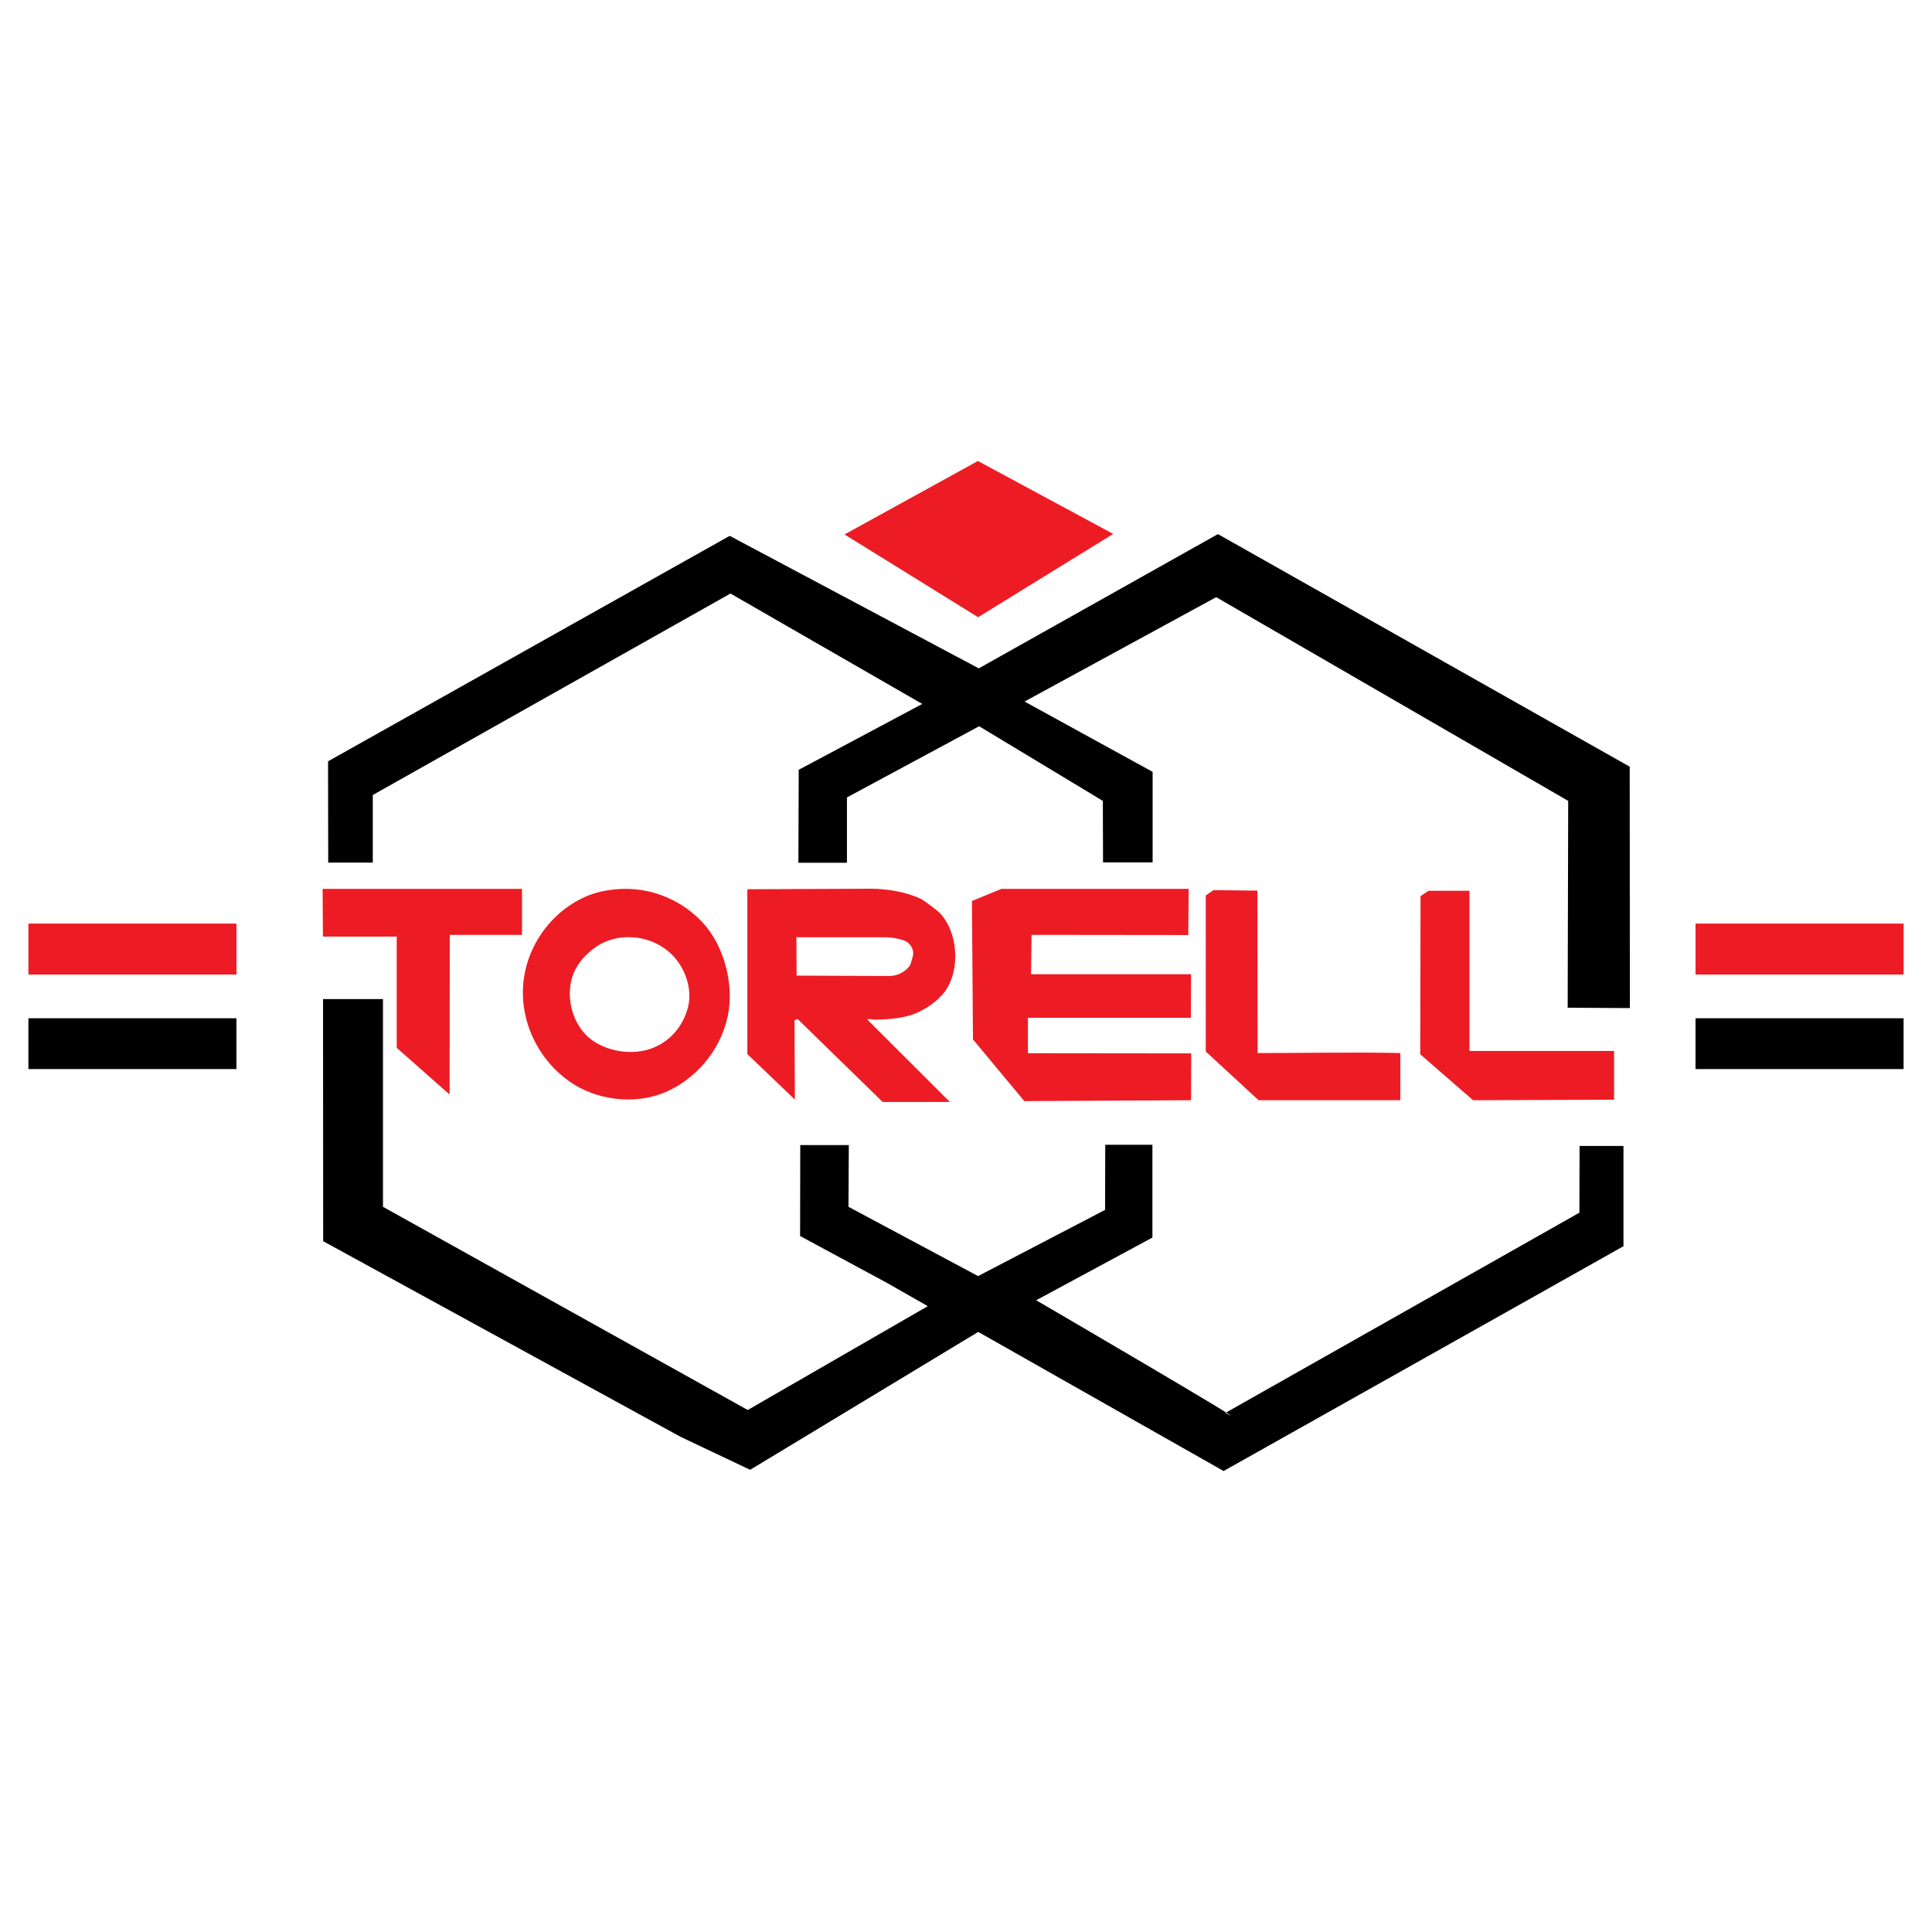
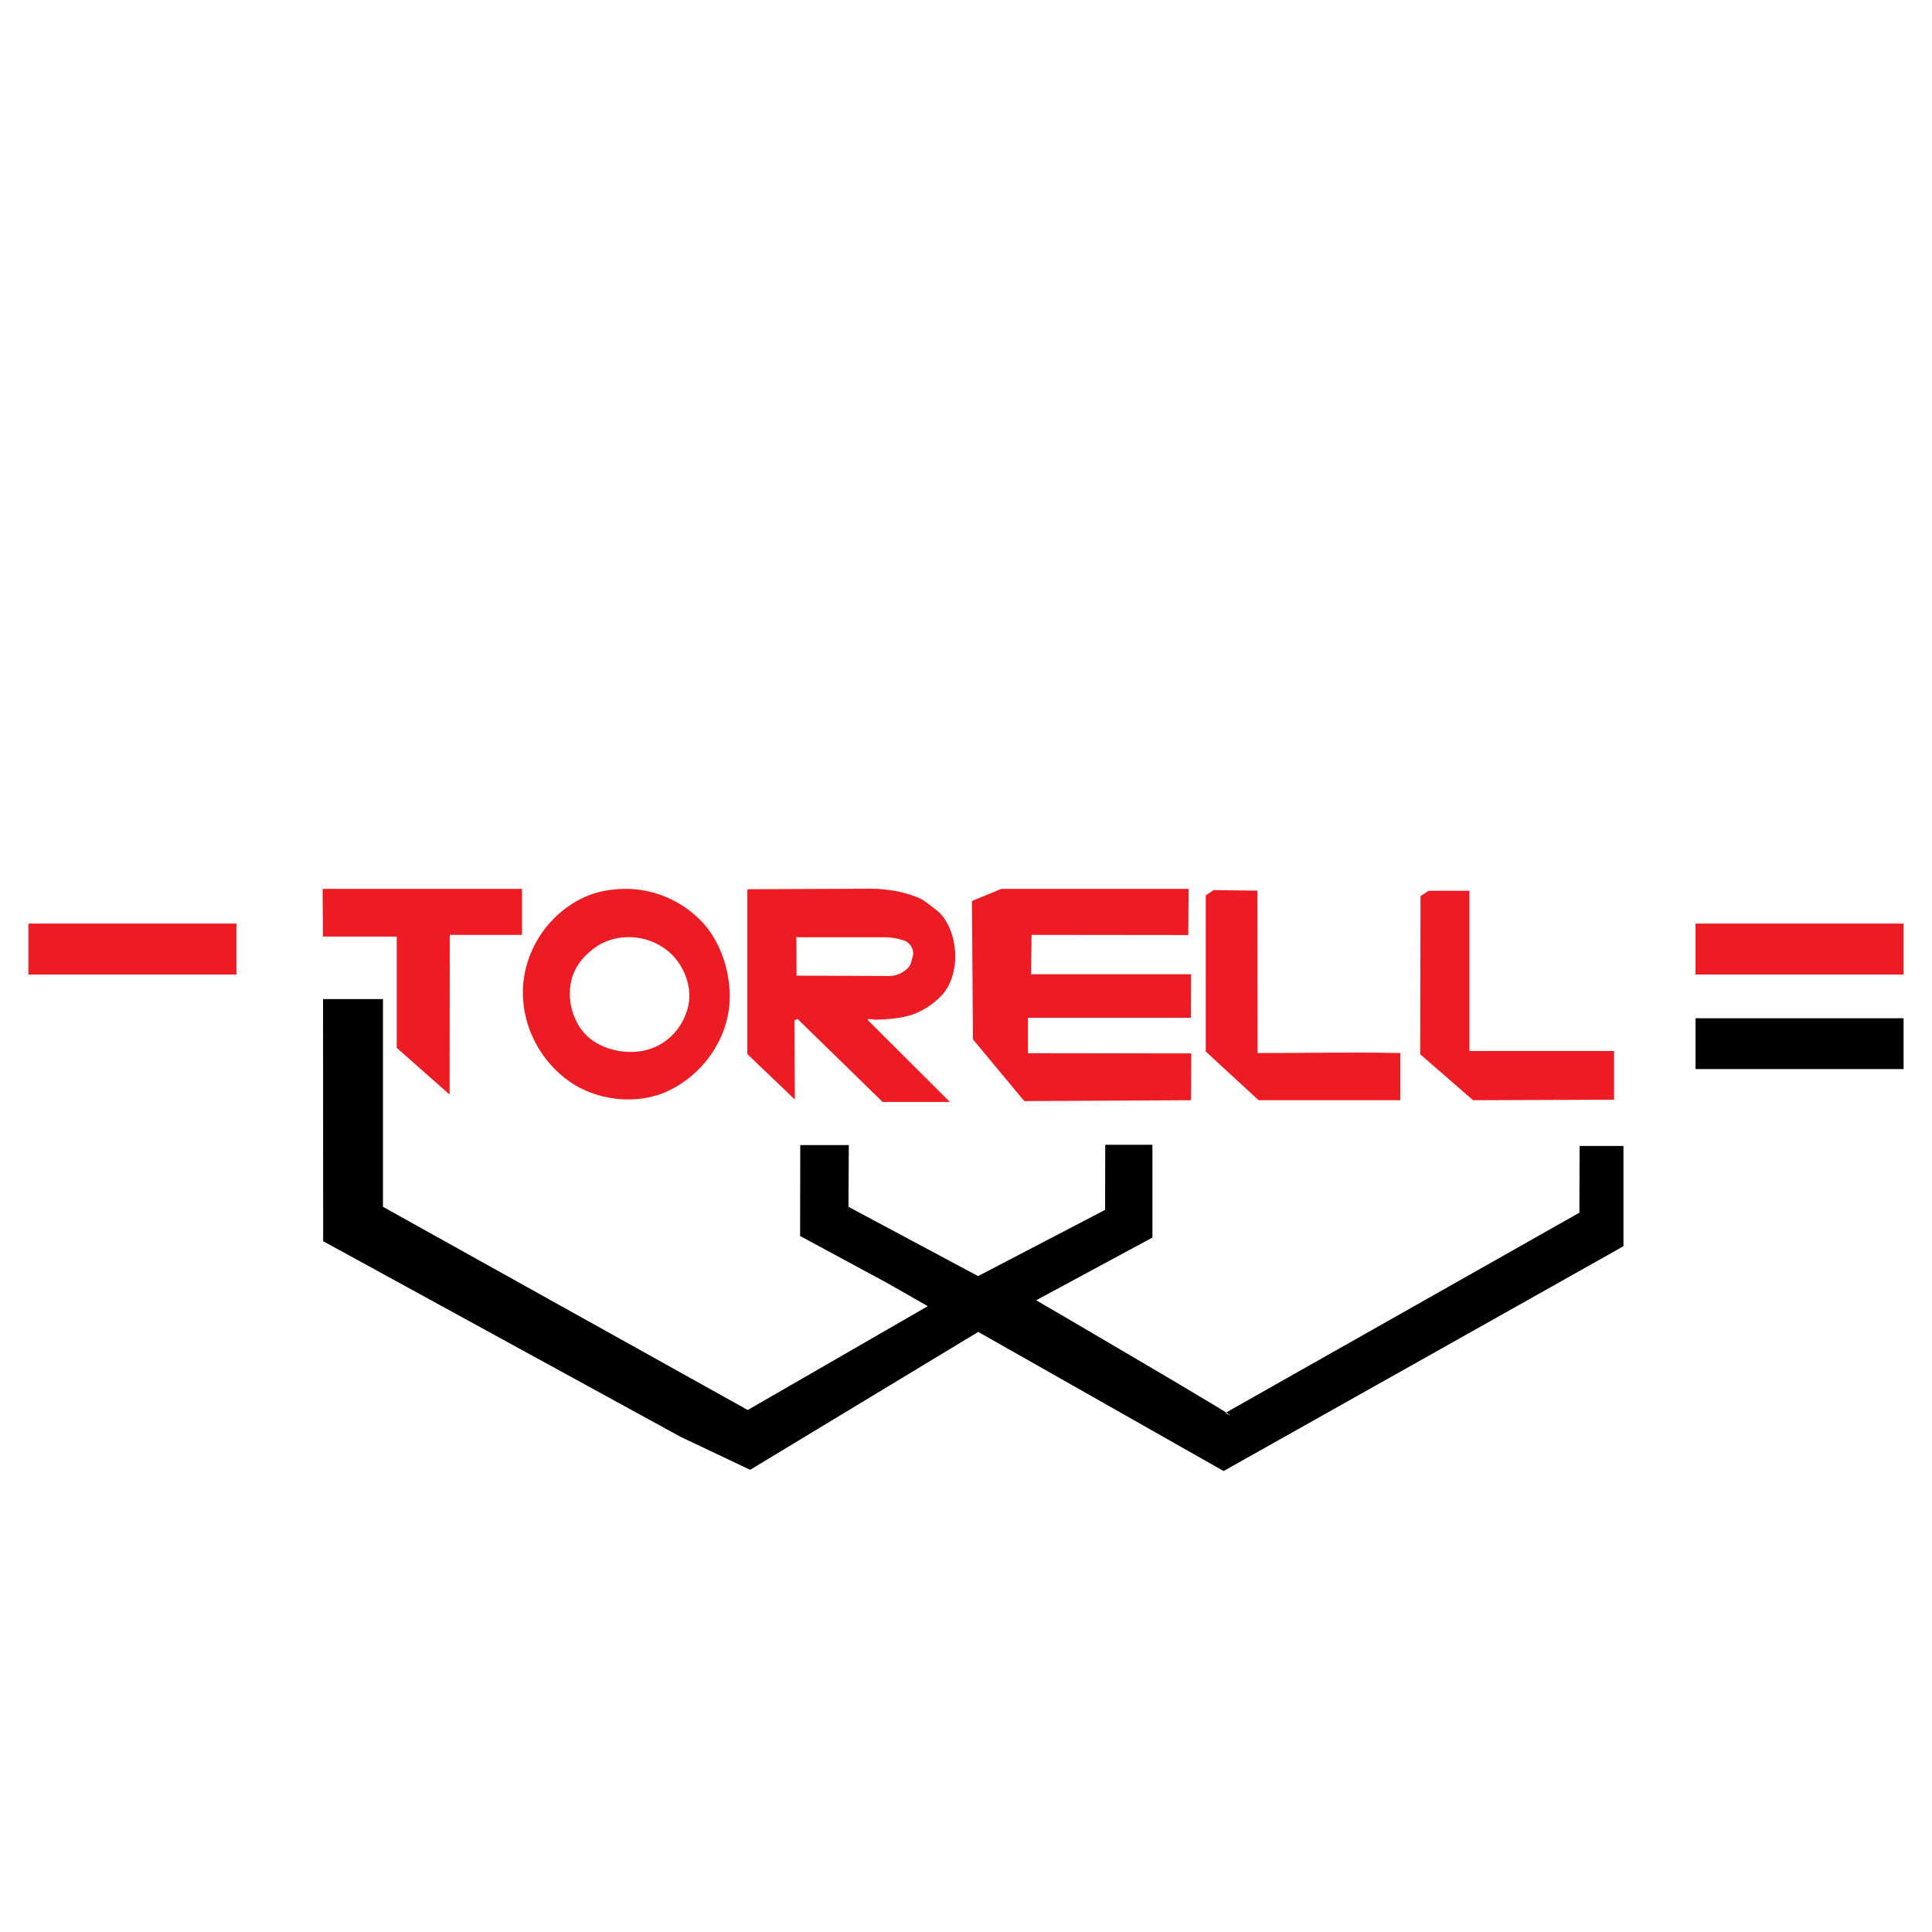
<svg xmlns="http://www.w3.org/2000/svg" version="1.0" id="Layer_1" x="0px" y="0px" width="192.756px" height="192.756px" viewBox="0 0 192.756 192.756" enable-background="new 0 0 192.756 192.756" xml:space="preserve">
  <g>
-     <polygon fill-rule="evenodd" clip-rule="evenodd" fill="#FFFFFF" points="0,0 192.756,0 192.756,192.756 0,192.756 0,0  " />
-     <polygon fill-rule="evenodd" clip-rule="evenodd" fill="#ED1C24" points="111.066,53.269 97.585,61.579 84.258,53.321    97.567,45.994 111.066,53.269  " />
-     <polygon fill-rule="evenodd" clip-rule="evenodd" points="72.863,53.494 97.653,66.682 121.514,53.287 162.596,76.492    162.613,100.576 156.407,100.541 156.459,79.905 121.341,59.579 102.222,69.992 114.997,77.009 114.997,86.042 110.049,86.042    110.032,79.905 97.688,72.458 84.5,79.56 84.5,86.077 79.655,86.077 79.689,76.802 92.016,70.233 72.88,59.217 37.193,79.319    37.193,86.06 32.746,86.06 32.729,75.957 72.776,53.476 72.863,53.494  " />
    <path fill-rule="evenodd" clip-rule="evenodd" fill="#ED1C24" d="M32.254,88.685H52.08v4.586h-7.206l-0.018,15.93l-5.275-4.656   V93.443H32.22l-0.034-4.741L32.254,88.685L32.254,88.685z M62.148,88.685c3.069-0.086,5.965,1.224,7.93,3.327   c2.138,2.276,3.224,6.207,2.517,9.431c-0.776,3.516-3.276,6.24-6.189,7.516c-3.189,1.361-7.034,0.725-9.534-1.018   c-2.861-1.982-4.724-5.361-4.706-8.965c0.035-4.396,2.879-8.154,6.5-9.619C59.821,88.892,61.028,88.72,62.148,88.685L62.148,88.685   z M99.903,88.685h18.688l-0.035,4.603l-15.636-0.017l-0.052,3.93h15.964l-0.018,4.344h-16.257v3.535l16.291,0.018l-0.017,4.672   l-16.637,0.086l-5.12-6.154l-0.104-13.81L99.903,88.685L99.903,88.685z M74.596,88.72l12.309-0.052   c1.569,0,3.568,0.328,5.017,1.034c0.293,0.155,1.707,1.207,1.914,1.465c1.672,1.811,2.035,5.465,0.483,7.69   c-0.759,1.051-2.017,1.879-3.121,2.309c-1.104,0.414-2.482,0.535-3.758,0.57c-0.379,0-0.879-0.156-0.879,0.016l8.207,8.189H88.06   l-8.482-8.275l-0.172,0.07c-0.052,0-0.104,0.033-0.138,0.086l0.034,7.879l-4.741-4.535V89.271v-0.379L74.596,88.72L74.596,88.72z    M121.074,88.806l4.379,0.052l0.018,16.205c4.931,0,9.567-0.104,14.239,0v4.707h-14.137l-5.275-4.861V89.34L121.074,88.806   L121.074,88.806z M142.521,88.875h4.086v15.981h14.43v4.861l-14.067,0.053l-5.276-4.586l0.035-15.774L142.521,88.875   L142.521,88.875z M62.355,93.512c1.914-0.121,3.792,0.672,4.982,2.051c1.104,1.293,1.724,3.173,1.31,4.896   c-0.5,2-1.896,3.57-3.827,4.207c-2.189,0.707-4.827,0.07-6.292-1.344c-1.362-1.346-1.982-3.535-1.534-5.465   c0.362-1.552,1.396-2.673,2.638-3.5C60.39,93.874,61.424,93.547,62.355,93.512L62.355,93.512z M79.595,93.512h8.723   c0.689,0,1.31,0.138,1.862,0.311c0.672,0.241,1.103,1,0.861,1.689c-0.103,0.327-0.138,0.81-0.551,1.155   c-0.414,0.38-0.966,0.673-1.672,0.707l-9.344-0.034l-0.017-3.879L79.595,93.512L79.595,93.512z" />
    <path fill-rule="evenodd" clip-rule="evenodd" d="M38.21,99.68v20.723l36.393,20.273l17.964-10.361l-4.121-2.346l-8.62-4.654   l0.017-9.068h4.844l-0.034,6.156l12.93,6.912l12.671-6.604l0.017-6.498h4.707v9.258l-11.603,6.258   c-0.379-0.242,23.118,13.498,18.878,11.24l35.324-19.98l0.018-6.656h4.379v10l-8.758,4.93l-31.136,17.5l-24.48-13.879   l-22.756,13.758l-6.913-3.275l-35.687-19.533L32.229,99.68C34.211,99.68,36.176,99.68,38.21,99.68L38.21,99.68z" />
-     <polygon fill-rule="evenodd" clip-rule="evenodd" points="2.834,106.662 23.591,106.662 23.591,101.592 2.834,101.592    2.834,106.662  " />
    <polygon fill-rule="evenodd" clip-rule="evenodd" points="169.164,106.662 189.921,106.662 189.921,101.592 169.164,101.592    169.164,106.662  " />
    <polygon fill-rule="evenodd" clip-rule="evenodd" fill="#ED1C24" points="2.834,97.23 23.591,97.23 23.591,92.146 2.834,92.146    2.834,97.23  " />
    <polygon fill-rule="evenodd" clip-rule="evenodd" fill="#ED1C24" points="169.164,97.23 189.921,97.23 189.921,92.146    169.164,92.146 169.164,97.23  " />
  </g>
</svg>